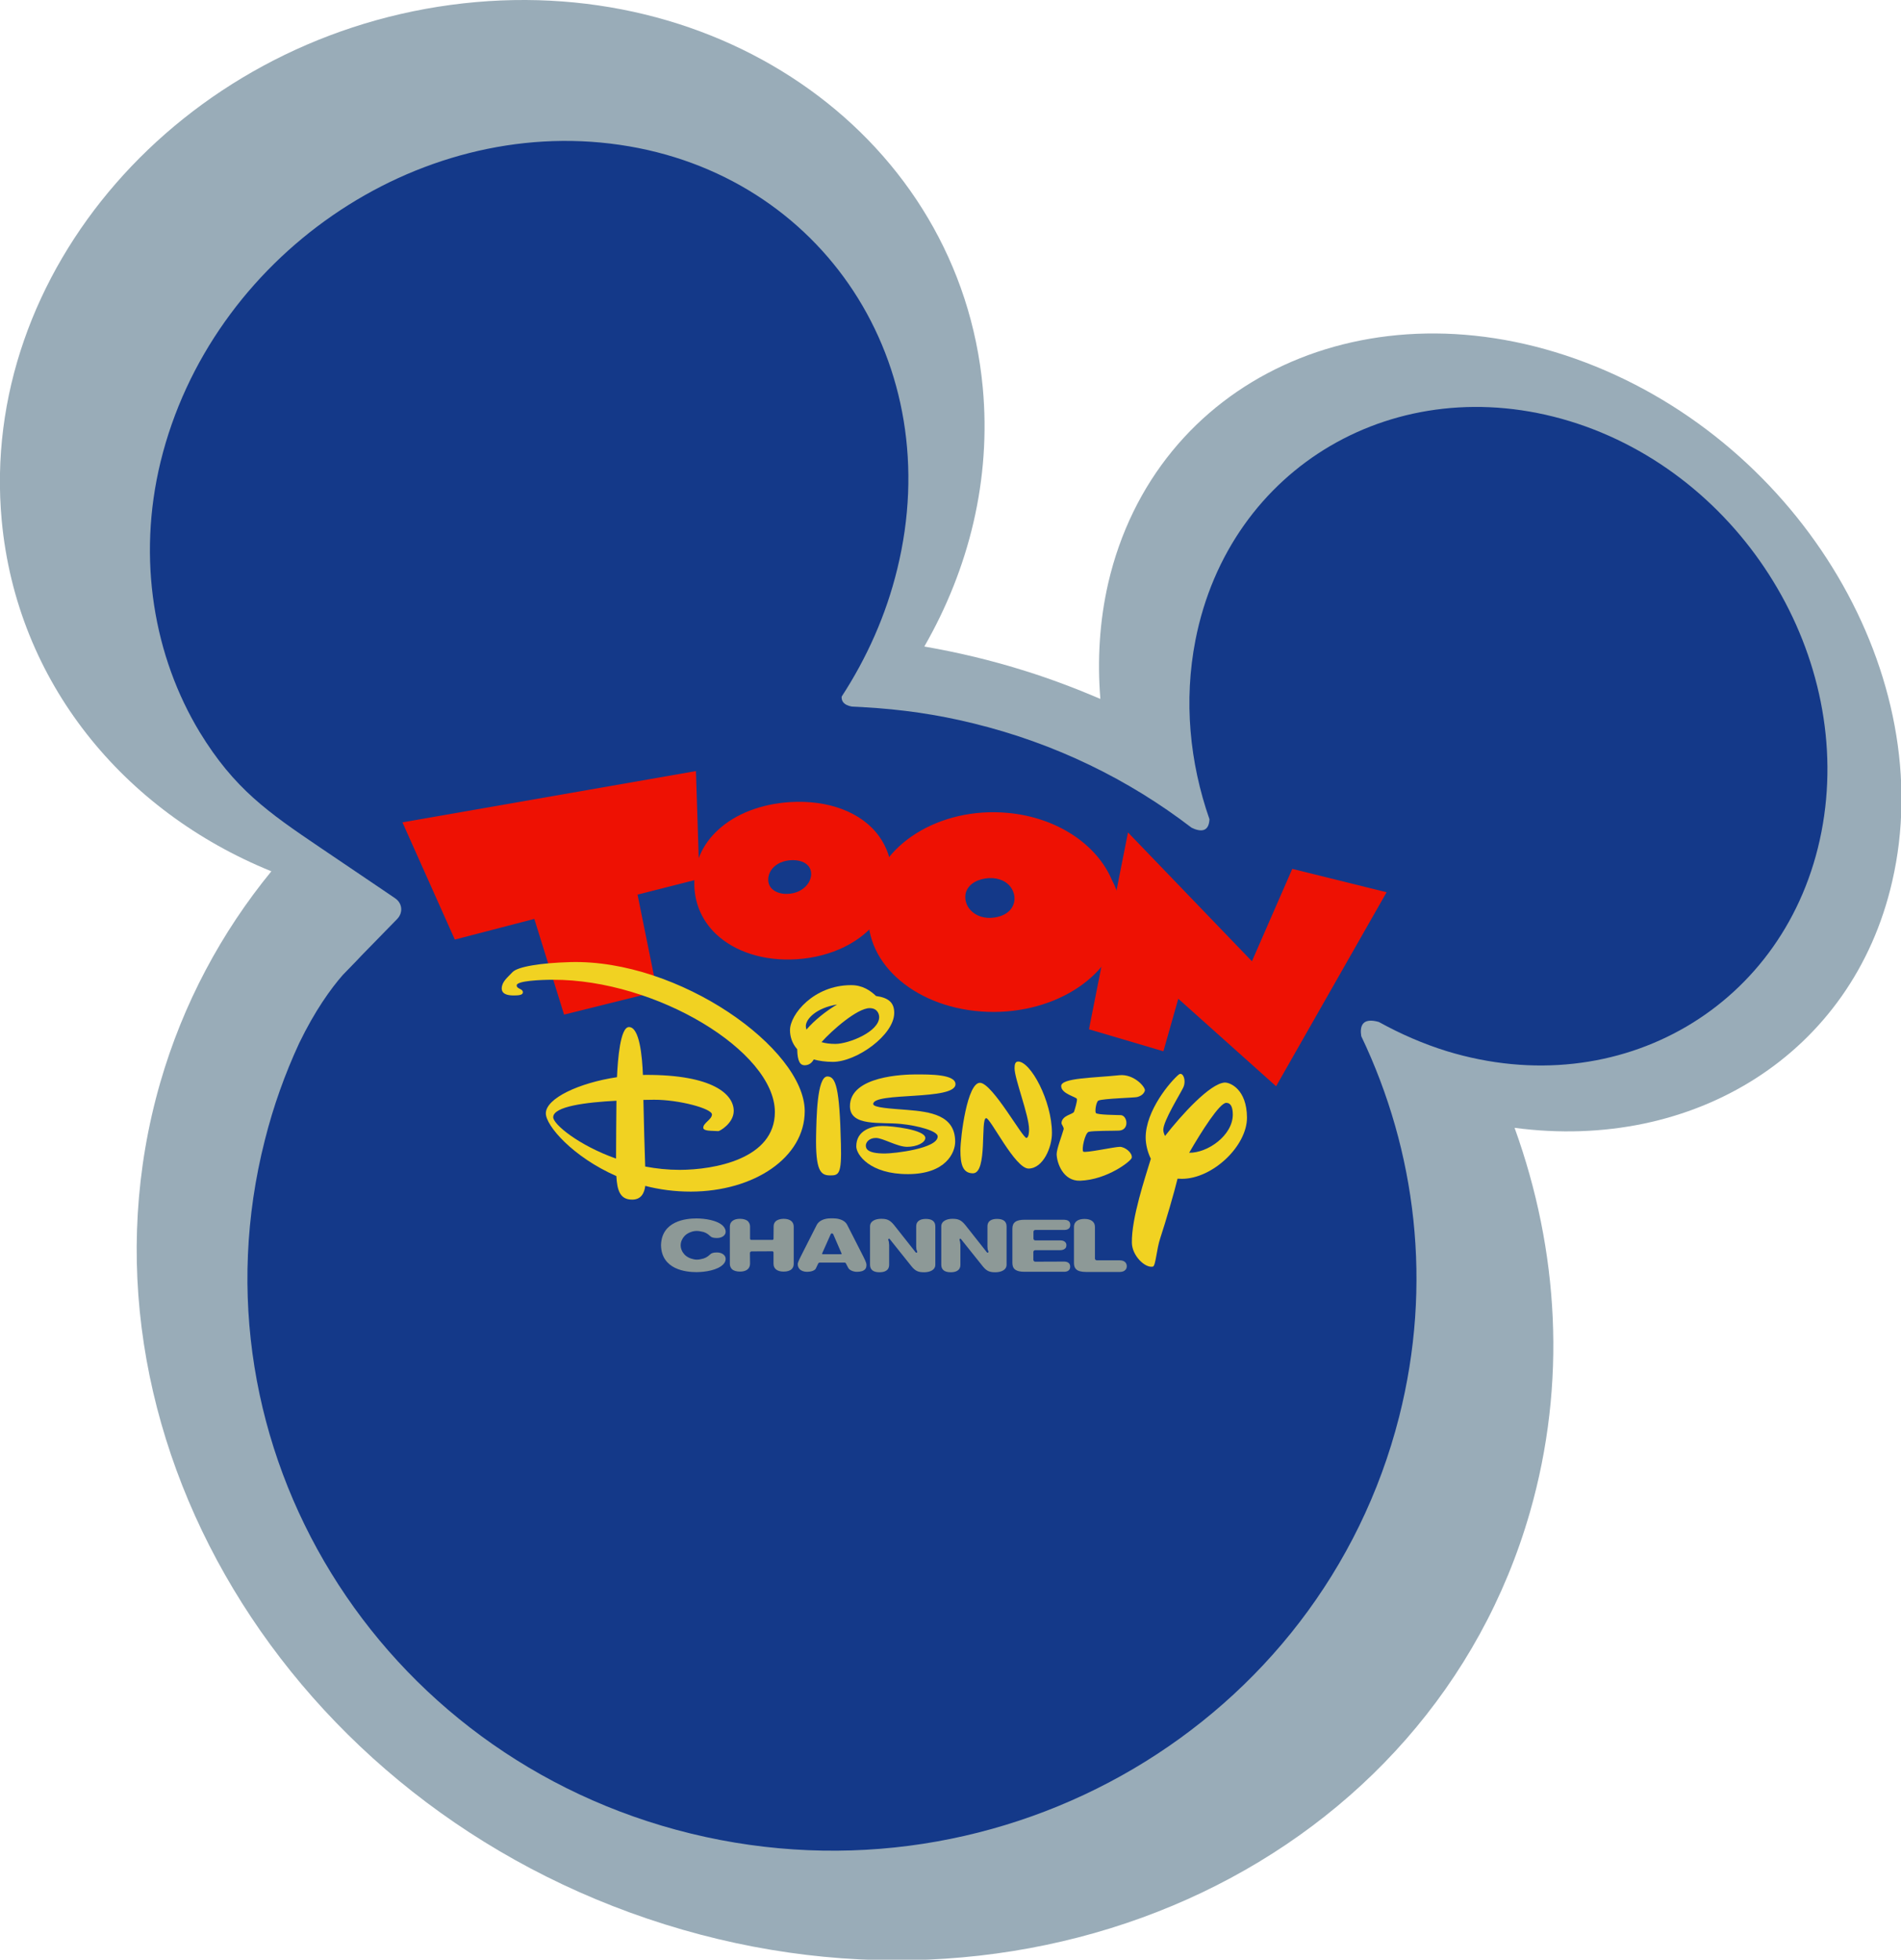
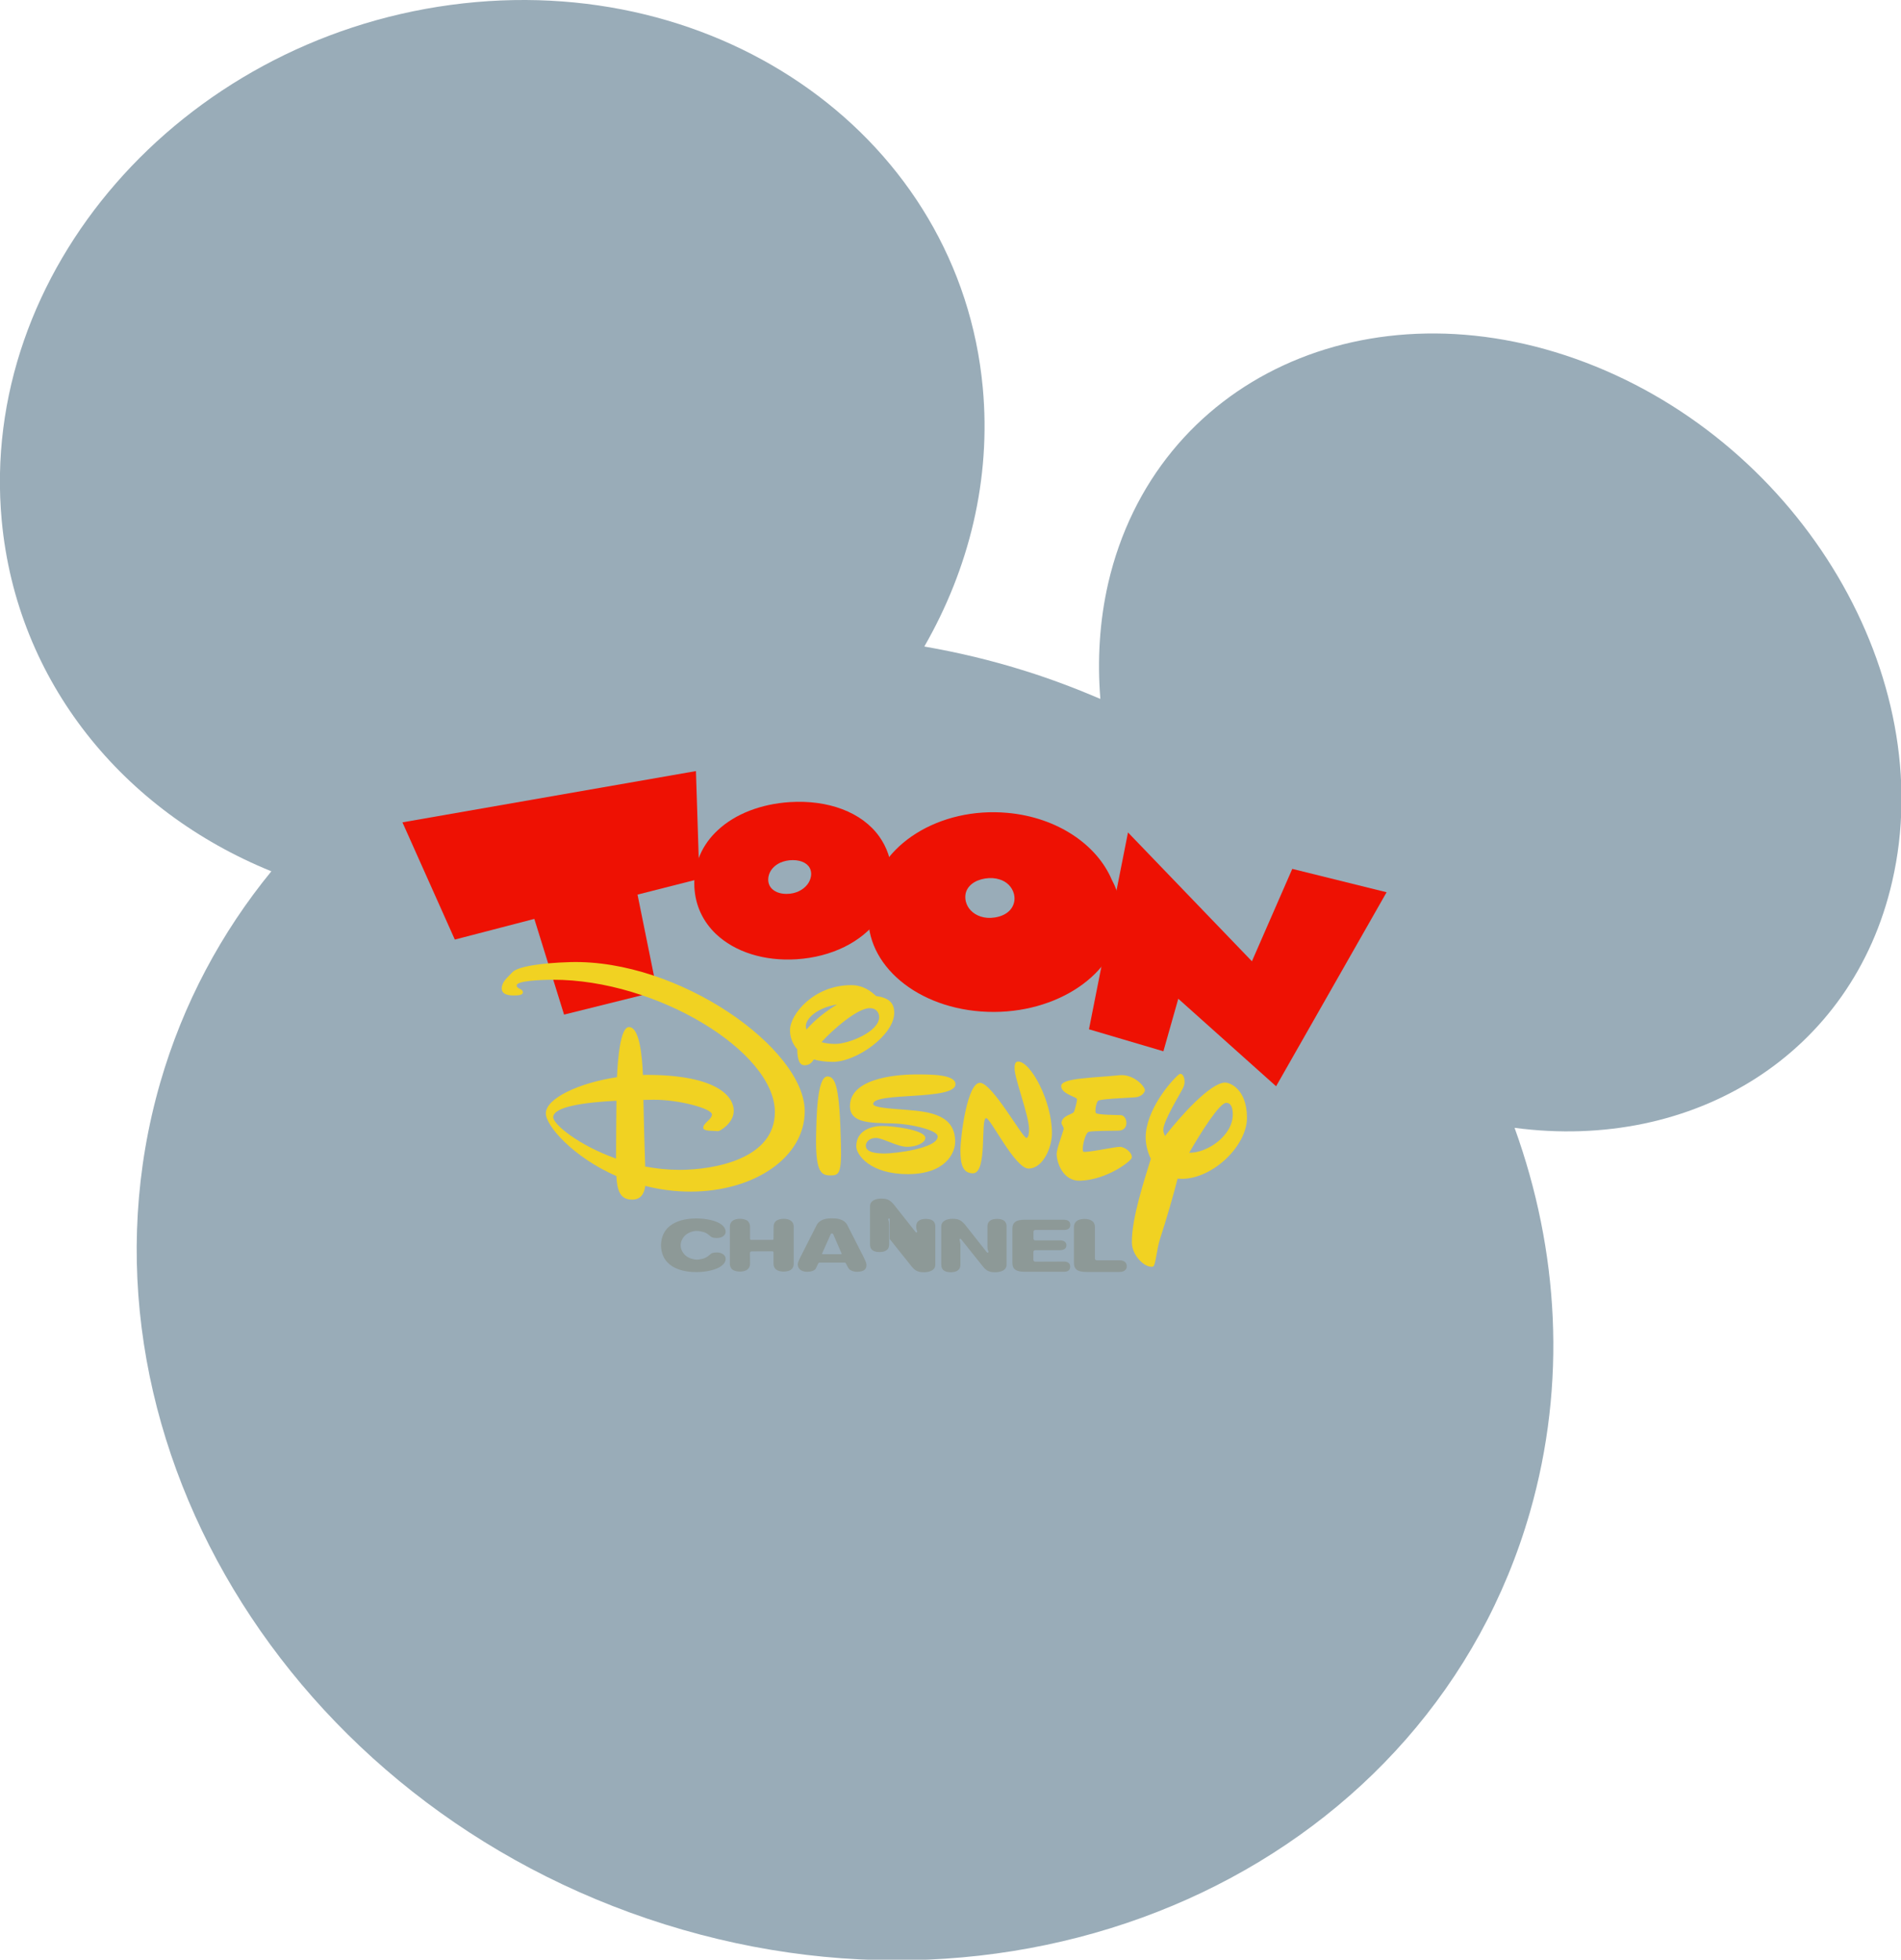
<svg xmlns="http://www.w3.org/2000/svg" xmlns:ns1="http://www.inkscape.org/namespaces/inkscape" xmlns:ns2="http://sodipodi.sourceforge.net/DTD/sodipodi-0.dtd" width="1492.898mm" height="1538.644mm" viewBox="0 0 1492.898 1538.644" version="1.1" id="svg1" ns1:version="1.3.2 (091e20e, 2023-11-25, custom)" ns2:docname="Toon Disney Channel 2004 (Uncropped).svg">
  <ns2:namedview id="namedview1" pagecolor="#ffffff" bordercolor="#000000" borderopacity="0.25" ns1:showpageshadow="2" ns1:pageopacity="0.0" ns1:pagecheckerboard="0" ns1:deskcolor="#d1d1d1" ns1:document-units="mm" ns1:zoom="0.11" ns1:cx="2736.3636" ns1:cy="2745.4545" ns1:window-width="1920" ns1:window-height="1112" ns1:window-x="-8" ns1:window-y="-8" ns1:window-maximized="1" ns1:current-layer="layer1" />
  <defs id="defs1" />
  <g ns1:label="Layer 1" ns1:groupmode="layer" id="layer1" transform="translate(618.761,33.073)">
    <g clip-path="url(#SVGID_2_-2)" id="g20" transform="matrix(1.26,0,0,1.26,-385.48,-33.078)">
      <path d="m 803.05,225.87 c -134.92,-51.278 -268.07,10.256 -297.51,137.66 -5.393,23.605 -6.811,47.744 -4.865,71.974 -15.117,-6.461 -30.764,-12.385 -46.855,-17.424 -21.045,-6.631 -41.996,-11.583 -62.863,-15.207 27.938,-48.627 41.73,-104.24 36.428,-161.35 C 413.06,87.063 264.525,-19.737 95.655,3.073 c -168.78,22.811 -294.06,166.57 -279.74,321.12 9.373,100.88 75.947,181.34 168.07,218.74 -31.033,37.932 -54.996,82.228 -69.318,131.91 -61.974,215.73 78.868,450.47 314.58,524.29 235.8,73.916 477.17,-41.201 539.15,-256.75 23.072,-80.363 18.031,-163.3 -9.551,-239.6 111.58,14.852 210.69,-45.8 235.36,-153.49 29.447,-127.32 -56.229,-272.14 -191.15,-323.42" fill="#99acb8" id="path1" />
-       <path d="m 353.65,440.72 c 22.459,1.24 45.094,4.422 67.637,9.99 51.279,12.465 97.166,35.101 136.25,65.073 5.301,2.564 10.787,3.005 11.137,-5.306 -12.375,-35.451 -16.09,-73.826 -8.75,-111.49 21.131,-108.31 125.64,-169.4 233.41,-136.51 107.69,32.978 177.89,147.56 156.76,255.96 -21.127,108.4 -125.55,169.49 -233.41,136.6 -14.852,-4.598 -28.996,-10.787 -42.436,-18.213 -10.521,-3.006 -11.938,2.828 -10.965,8.838 34.219,71.618 44.559,154.64 23.607,237.22 -48.541,191.06 -246.14,307.32 -441.45,259.67 -195.13,-47.653 -314.13,-241.1 -265.5,-432.16 5.305,-21.131 12.555,-41.29 21.398,-60.386 9.811,-20.248 19.715,-33.953 27.141,-42.439 l 8.666,-8.932 2.918,-3.096 22.277,-22.811 c 3.891,-3.978 3.361,-9.901 -1.236,-12.994 0,0 -4.598,-3.186 -46.77,-31.648 C -18.201,506.068 -39.068,491.567 -60.639,456.29 -89.11,409.248 -99.897,348.6 -85.043,287.68 -53.835,160.19 74.277,71.78 201.067,90.25 c 126.78,18.391 204.32,136.86 173.02,264.35 -6.984,28.736 -19.008,55.438 -34.66,79.489 -0.178,2.652 1.15,5.218 6.277,6.189 2.303,0.09 4.6,0.264 6.898,0.354 l 1.06,0.089" fill="#143989" id="path2" />
      <g transform="matrix(1.25,0,0,-1.25,349.87,555.6)" id="g2">
        <polygon points="159.5,-53.399 152.08,-79.593 114.97,-68.63 134.43,29.498 196.22,-34.72 216.34,11.336 263.37,-0.313 209.6,-94.698 208.27,-97.028 " fill="#ee1103" id="polygon2" />
      </g>
      <g fill="#ee1103" id="g5">
        <path d="m 301.11,537.59 c 2.307,-1.022 4.998,-1.621 7.859,-1.621 5.85,0 9.951,2.389 11.104,6.191 0.385,1.281 0.514,2.733 0.17,4.229 -0.34,1.707 -1.066,3.372 -2.219,4.824 -2.648,3.374 -7.217,5.809 -12.982,5.809 -3.631,0 -6.492,-1.024 -8.457,-2.646 -2.348,-1.883 -3.332,-4.783 -2.775,-7.986 0.681,-3.887 3.417,-6.963 7.3,-8.8 z m -53.477,15.074 c 0.592,11.851 5.547,21.759 13.412,29.301 11.797,11.204 30.057,17.077 50.311,15.782 21.816,-1.4 40.777,-10.773 51.119,-25.262 5.549,-7.863 8.672,-17.236 8.295,-27.793 -0.377,-9.05 -3.232,-16.861 -7.865,-23.38 -10.879,-15.296 -31.941,-22.999 -55.805,-21.491 -17.99,1.186 -33.934,7.328 -44.76,17.399 -9.752,8.944 -15.353,21.007 -14.707,35.444" id="path3" />
        <path d="m 250.77,547.66 -2.154,-67.174 -182.93,31.945 32.645,73.045 49.557,-12.876 18.531,59.632 58.014,-14.435 -12.227,-60.335 38.568,-9.802" id="path4" />
        <path d="m 446.84,557.13 c 0.893,3.66 0,7.248 -2.488,10.02 -2.078,2.238 -5.215,3.909 -9.449,4.56 -6.396,1.02 -11.814,-0.976 -15.115,-4.521 -1.426,-1.508 -2.402,-3.341 -2.932,-5.336 -0.449,-1.713 -0.449,-3.422 -0.164,-4.971 1.018,-4.766 5.42,-8.351 12.1,-9.448 3.301,-0.532 6.354,-0.327 9.084,0.567 4.482,1.388 7.822,4.643 8.964,9.129 z m 60.963,-8.93 c -9.273,-21.831 -33.961,-38.862 -64.957,-41.666 -42.479,-3.884 -80.805,20.052 -85.387,53.524 -0.107,0.486 -0.16,1.133 -0.215,1.565 -0.271,1.349 -0.539,2.587 -0.754,3.827 -4.584,32.723 26.682,61.723 69.969,64.848 43.232,3.129 82.043,-20.75 86.627,-53.475 1.455,-10.134 -0.541,-19.835 -5.283,-28.623" id="path5" />
      </g>
      <g transform="matrix(1.25,0,0,-1.25,341.17,558.34)" id="g6">
        <path id="path1238_8_-1" d="m -145.21,-110.28 c 0,5.417 16.409,7.456 31.528,8.23 -0.077,-8.475 -0.195,-20.658 -0.195,-28.85 -18.634,6.603 -31.333,17.117 -31.333,20.62 z m 8.438,77.334 c -14.494,-0.405 -26.217,-2.239 -28.794,-5.051 -2.305,-2.527 -5.197,-4.605 -5.316,-7.988 -0.038,-3.339 3.792,-3.584 6.097,-3.584 2.344,0 4.455,0.204 4.455,1.548 0,1.957 -3.088,1.549 -3.088,3.504 0,2.244 11.995,2.772 18.013,2.772 51.416,0.159 110.61,-35.611 110.72,-65.885 0.037,-23.591 -30.513,-28.85 -47.392,-28.889 -5.978,0 -11.722,0.609 -17.269,1.669 -0.275,7.539 -0.703,23.266 -0.898,33.209 1.914,0 3.75,0.08 5.313,0.08 12.463,0.042 28.873,-4.397 28.873,-7.333 0,-2.486 -4.338,-4.236 -4.338,-6.6 0.039,-1.794 4.023,-1.467 7.502,-1.711 0.627,-0.083 7.697,3.909 7.697,10.106 -0.039,8.228 -10.353,18.009 -43.797,17.924 -0.508,0 -0.978,0 -1.486,-0.039 -0.352,9.248 -1.68,23.917 -6.953,23.88 -4.338,0 -5.588,-16.097 -5.978,-24.98 -18.794,-2.813 -35.475,-10.513 -35.475,-18.051 0,-6.153 13.478,-21.716 35.162,-31.252 0.391,-6.97 1.758,-11.775 7.892,-11.736 4.531,0 6.055,3.302 6.525,6.845 7.031,-1.831 14.65,-2.852 22.698,-2.852 31.569,0.083 56.848,16.991 56.809,40.177 -0.118,31.048 -62.551,75.746 -116.98,74.237" fill="#f1d222" />
      </g>
      <g transform="matrix(1.25,0,0,-1.25,344.59,557.85)" id="g7">
        <path id="path1242_8_-6" d="m -11.241,-90.343 c -5.275,0 -5.431,-21.482 -5.625,-29.315 -0.353,-17.908 2.305,-20.017 7.031,-20.017 4.259,0 5.744,0.527 5.353,15.509 -0.665,28.341 -2.577,33.823 -6.759,33.823" fill="#f1d222" />
      </g>
      <g transform="matrix(1.25,0,0,-1.25,344.71,556.96)" id="g8">
        <path id="path1246_8_-8" d="m -6.494,-55.18 c -5.625,-3.309 -11.369,-7.947 -15.273,-12.506 -0.197,0.606 -0.314,1.17 -0.314,1.734 0,3.552 5.195,9.078 15.587,10.772 z m -0.819,-19.649 c -2.775,0 -5.078,0.323 -6.956,0.888 5.197,5.852 17.778,16.905 23.991,16.944 4.064,0 4.766,-3.186 4.766,-4.436 0.04,-7.344 -15.277,-13.396 -21.801,-13.396 z m -1.25,-8.953 c 11.797,0.041 30.593,13.393 30.553,24.447 0,4.921 -2.619,7.502 -9.066,8.387 -2.695,2.584 -6.681,5.489 -12.58,5.409 -18.403,-0.042 -30.319,-14.523 -30.319,-22.43 0,-2.986 0.938,-6.536 3.594,-9.52 0.117,-6.292 1.602,-7.986 3.713,-7.986 2.305,0.039 3.672,1.33 4.533,2.905 2.655,-0.727 5.821,-1.212 9.572,-1.212" fill="#f1d222" />
      </g>
      <g transform="matrix(1.25,0,0,-1.25,346.18,557.94)" id="g9">
        <path id="path1250_8_-8" d="m 51.362,-94.126 c 0,4.993 -12.775,4.871 -19.964,4.871 -5.392,-0.042 -32.702,-0.648 -32.662,-15.876 0.077,-10.272 15.316,-7.753 25.473,-8.809 8.244,-0.813 18.284,-3.494 18.284,-6.211 0.078,-6.091 -21.841,-8.528 -26.333,-8.528 -9.298,0 -9.494,2.722 -9.494,4.059 0,1.341 1.484,3.697 5.002,3.697 3.477,0 10.625,-4.428 15.588,-4.428 4.962,0 9.064,2.153 9.064,4.428 0,4.059 -16.409,6.006 -21.488,5.967 -5.314,0 -12.972,-2.192 -12.933,-10.192 0,-4.098 6.798,-13.883 25.864,-13.803 18.755,0.041 23.48,10.678 23.442,16.198 0,13.358 -12.697,14.863 -23.714,15.795 -8.245,0.652 -17.153,1.095 -17.153,2.964 0.079,6.093 41.024,1.584 41.024,9.868" fill="#f1d222" />
      </g>
      <g transform="matrix(1.25,0,0,-1.25,346.96,557.67)" id="g10">
        <path id="path1254_8_-3" d="m 81.993,-83.057 c -1.563,0 -1.797,-1.623 -1.797,-3.367 0,-5.241 7.191,-23.388 7.228,-30.413 0,-1.381 -0.119,-3.98 -1.25,-4.302 -1.72,-0.53 -16.839,27.041 -23.092,27.484 -6.486,0.447 -9.883,-27.039 -9.883,-33.775 0,-6.825 1.172,-11.333 6.25,-11.333 7.425,0.042 3.594,27.486 6.605,27.486 2.188,0 14.377,-25.128 21.136,-25.128 7.345,0.08 11.72,10.838 11.642,17.781 -0.037,15.997 -10.626,35.567 -16.839,35.567" fill="#f1d222" />
      </g>
      <g transform="matrix(1.25,0,0,-1.25,348.23,558.69)" id="g11">
        <path id="path1258_8_-2" d="m 131.65,-124.75 c -2.617,0 -17.23,-3.205 -18.205,-2.395 -0.98,0.894 0.82,9.3 2.695,9.864 1.836,0.613 13.245,0.489 15.08,0.613 5.316,0.241 4.298,7.389 1.017,7.714 -1.602,0.08 -11.955,0.08 -12.542,1.097 -0.547,0.934 0.195,5.723 1.33,6.172 2.344,1.014 18.052,1.419 19.222,1.745 1.953,0.486 3.398,1.542 3.906,3.206 0.431,1.666 -5.469,8.488 -12.814,7.673 -12.622,-1.339 -28.952,-1.297 -28.912,-5.399 0,-3.895 7.658,-5.398 7.853,-6.456 0.195,-1.053 -1.016,-5.075 -1.445,-6.333 -0.47,-1.341 -5.9,-1.705 -6.252,-5.52 -0.116,-0.853 1.33,-2.195 1.055,-3.25 -0.859,-3.167 -3.478,-9.742 -3.478,-12.422 0.08,-4.144 3.128,-13.48 11.683,-13.197 13.556,0.445 25.591,9.866 25.787,11.489 0.312,2.478 -3.401,5.399 -5.98,5.399" fill="#f1d222" />
      </g>
      <g transform="matrix(1.25,0,0,-1.25,349.1,558.76)" id="g12">
        <path id="path1262_8_-6" d="m 165.54,-127.65 c 6.212,10.716 15.198,24.928 18.519,24.886 2.347,-0.041 3.203,-2.314 3.244,-5.803 -0.001,-10.521 -12.658,-19.248 -21.763,-19.083 z m 17.698,34.995 c -7.344,-0.488 -21.489,-16.078 -29.733,-26.634 -0.508,1.097 -0.858,2.112 -0.858,3.088 0,4.466 8.4,17.781 9.964,21.112 1.638,3.491 -0.197,8.079 -2.269,6.415 -3.945,-3.249 -16.566,-17.865 -16.488,-31.548 0.041,-3.125 0.861,-6.942 2.58,-10.434 -2.773,-9.177 -9.691,-29.558 -9.456,-41.9 0.117,-6.414 6.566,-12.666 10.473,-11.858 1.444,0.366 1.795,8.731 3.75,14.414 2.695,8.162 7.031,23.063 8.555,29.436 0.706,-0.039 1.447,-0.08 2.189,-0.08 15.355,0.041 32.467,16.402 32.428,30.533 -0.078,14.168 -8.477,17.581 -11.135,17.456" fill="#f1d222" />
      </g>
      <g transform="translate(394.89,576.66)" id="g13">
-         <path id="path84920_8_" d="m -25.517,195.41 c 0.135,0.203 13.273,16.592 13.478,16.863 2.64,3.318 4.604,3.861 8.059,3.861 3.184,0 6.908,-1.221 6.908,-4.74 v -23.84 c 0,-3.115 -2.032,-4.674 -5.96,-4.674 -1.489,0 -3.522,0.271 -4.809,1.559 -0.814,0.746 -1.151,1.828 -1.151,3.113 v 12.598 l 0.135,1.693 0.475,1.42 c 0.136,0.273 0,0.543 -0.271,0.611 -0.202,0.137 -0.406,0.07 -0.609,-0.068 l -13.545,-17.135 c -2.709,-3.316 -4.673,-3.859 -8.061,-3.859 -3.183,0 -6.907,1.219 -6.907,4.74 v 23.84 c 0,3.113 1.964,4.74 5.893,4.74 2.776,0 6.027,-0.813 6.027,-4.74 v -12.26 l -0.204,-2.031 c -0.203,-0.744 -0.338,-1.016 -0.338,-1.219 v 0.068 c -0.067,-0.271 0,-0.609 0.271,-0.676 0.27,-0.135 0.54,-0.067 0.609,0.136" fill="#8d9997" />
+         <path id="path84920_8_" d="m -25.517,195.41 c 0.135,0.203 13.273,16.592 13.478,16.863 2.64,3.318 4.604,3.861 8.059,3.861 3.184,0 6.908,-1.221 6.908,-4.74 v -23.84 c 0,-3.115 -2.032,-4.674 -5.96,-4.674 -1.489,0 -3.522,0.271 -4.809,1.559 -0.814,0.746 -1.151,1.828 -1.151,3.113 l 0.135,1.693 0.475,1.42 c 0.136,0.273 0,0.543 -0.271,0.611 -0.202,0.137 -0.406,0.07 -0.609,-0.068 l -13.545,-17.135 c -2.709,-3.316 -4.673,-3.859 -8.061,-3.859 -3.183,0 -6.907,1.219 -6.907,4.74 v 23.84 c 0,3.113 1.964,4.74 5.893,4.74 2.776,0 6.027,-0.813 6.027,-4.74 v -12.26 l -0.204,-2.031 c -0.203,-0.744 -0.338,-1.016 -0.338,-1.219 v 0.068 c -0.067,-0.271 0,-0.609 0.271,-0.676 0.27,-0.135 0.54,-0.067 0.609,0.136" fill="#8d9997" />
      </g>
      <g transform="translate(395.55,576.66)" id="g14-9">
        <path id="path84924_8_" d="m 18.232,195.41 c 0.136,0.203 13.274,16.592 13.478,16.863 2.642,3.318 4.605,3.861 7.991,3.861 3.251,0 6.977,-1.221 6.977,-4.74 v -23.84 c 0,-3.115 -2.032,-4.674 -5.96,-4.674 -2.709,0 -5.96,0.813 -5.96,4.674 v 12.596 l 0.135,1.695 0.475,1.42 c 0.067,0.271 -0.067,0.543 -0.338,0.611 -0.204,0.135 -0.339,0.068 -0.542,-0.068 L 20.943,186.671 c -2.709,-3.314 -4.673,-3.857 -8.061,-3.857 -3.114,0 -6.907,1.219 -6.907,4.738 v 23.842 c 0,3.113 1.964,4.74 5.893,4.74 2.776,0 6.028,-0.814 6.028,-4.74 v -12.262 l -0.204,-2.029 c -0.203,-0.746 -0.339,-1.016 -0.339,-1.219 v 0.066 c -0.067,-0.27 0,-0.609 0.271,-0.676 0.27,-0.135 0.54,-0.067 0.608,0.136" fill="#8d9997" />
      </g>
      <g transform="translate(394.01,576.78)" id="g15">
        <path id="path84928_8_" d="m -84.445,187.57 c 0,-3.049 -2.303,-4.875 -6.299,-4.875 -2.168,0 -3.996,0.609 -5.079,1.689 -0.813,0.816 -1.151,1.9 -1.151,3.117 l -0.067,7.654 c 0,0.338 -0.271,0.678 -0.678,0.678 h -13.274 c -0.405,0 -0.677,-0.408 -0.677,-0.746 v -7.586 c 0,-1.285 -0.474,-2.369 -1.287,-3.252 -1.083,-1.012 -2.845,-1.555 -5.011,-1.555 -3.928,0 -6.3,1.826 -6.3,4.807 v 23.23 c 0,1.354 0.476,2.438 1.288,3.318 1.083,1.014 2.844,1.557 5.011,1.557 3.929,0 6.23,-1.76 6.299,-4.875 l -0.068,-6.705 c 0,-0.541 0.475,-1.016 0.949,-1.016 l 13.069,-0.066 c 0.406,0 0.678,0.406 0.678,0.744 v 7.043 c 0,3.115 2.37,4.875 6.299,4.875 2.234,0 3.995,-0.543 5.011,-1.557 0.881,-0.814 1.286,-1.965 1.286,-3.25 v -23.23" fill="#8d9997" />
      </g>
      <g transform="translate(396.14,576.36)" id="g16">
        <path id="path84932_8_" d="m 57.356,216.14 h 24.517 c 1.693,0 3.86,-0.541 3.86,-3.182 0,-2.643 -2.167,-3.182 -3.86,-3.182 l -17.947,0.068 c -0.609,0 -1.085,-0.541 -1.152,-1.15 v -4.947 c 0.067,-0.609 0.543,-1.082 1.152,-1.082 h 15.646 c 1.489,0 2.64,-0.543 3.25,-1.287 0.405,-0.543 0.542,-1.086 0.542,-1.83 0,-0.676 -0.137,-1.219 -0.542,-1.693 -0.542,-0.813 -1.761,-1.285 -3.25,-1.285 H 63.994 c -0.61,0 -1.151,-0.477 -1.151,-1.086 v -4.266 c 0,-0.609 0.474,-1.152 1.151,-1.152 H 81.94 c 1.761,0 3.86,-0.541 3.86,-3.182 0,-2.574 -2.1,-3.113 -3.86,-3.184 H 57.356 c -5.351,0 -7.653,1.693 -7.653,5.555 v 21.334 c 0,3.93 2.302,5.551 7.653,5.551" fill="#8d9997" />
      </g>
      <g transform="translate(397.06,576.44)" id="g17">
        <path id="path84936_8_" d="m 119.34,210.34 c -0.746,-0.945 -2.031,-1.422 -3.59,-1.422 h -14.289 c -0.611,0 -1.22,-0.473 -1.22,-1.084 v -19.773 c 0,-3.117 -2.438,-4.943 -6.502,-4.943 -4.131,0 -6.568,1.826 -6.568,4.873 v 22.621 c 0,1.762 0.474,3.049 1.354,3.861 1.151,1.15 3.251,1.693 6.231,1.693 h 20.995 c 1.557,0 2.842,-0.475 3.588,-1.422 0.477,-0.541 0.748,-1.287 0.748,-2.168 -0.001,-0.878 -0.27,-1.624 -0.747,-2.236" fill="#8d9997" />
      </g>
      <g transform="translate(394.59,576.36)" id="g18">
        <path id="path84940_8_" d="m -45.668,216.16 c 2.506,0 4.131,-0.543 5.146,-1.625 0.542,-0.609 0.813,-1.492 0.813,-2.439 v -0.678 c -0.068,-1.016 -1.287,-3.59 -3.184,-7.246 l -8.872,-17.406 c -1.964,-3.521 -6.638,-3.928 -8.534,-3.928 h -1.76 c -3.997,0 -7.18,1.488 -8.534,3.928 l -8.94,17.611 c -1.016,1.961 -2.911,5.617 -2.979,6.838 -0.068,1.287 0.339,2.371 1.151,3.252 1.017,1.082 2.709,1.693 4.673,1.693 2.168,0 4.877,-0.682 5.485,-2.168 l 1.491,-3.115 0.203,-0.205 0.271,-0.203 0.339,-0.068 h 15.645 l 0.338,0.068 0.204,0.203 0.203,0.205 0.338,0.678 c 1.085,2.098 1.085,2.098 1.085,2.031 0.542,1.424 3.115,2.574 5.418,2.574 m -9.55,-11.173 -0.136,0.201 h -11.784 l -0.204,-0.133 0.068,-0.203 v -0.273 c 4.604,-10.359 5.215,-11.783 5.351,-11.986 l 0.068,-0.068 -0.068,0.068 c 0.203,-0.271 0.405,-0.406 0.677,-0.406 0.271,0 0.542,0.135 0.813,0.473 l 5.282,12.193 z" fill="#8d9997" />
      </g>
      <g transform="translate(393.3,576.54)" id="g19">
        <path id="path84944_8_" d="m -131.58,203.91 c -2.234,0 -3.453,0.342 -4.401,1.355 -1.559,1.49 -3.319,2.438 -5.486,2.777 -0.881,0.201 -1.693,0.34 -2.573,0.34 -1.355,0 -2.709,-0.34 -3.929,-0.748 -1.489,-0.541 -2.776,-1.354 -3.792,-2.371 -1.558,-1.693 -2.438,-3.723 -2.438,-5.822 0,-2.099 0.881,-4.133 2.37,-5.758 1.084,-1.15 2.438,-1.963 3.996,-2.508 1.22,-0.473 2.506,-0.678 3.793,-0.678 0.88,0 1.692,0.135 2.573,0.34 2.167,0.27 3.928,1.221 5.554,2.775 0.881,0.951 2.1,1.289 4.334,1.289 3.184,0 5.418,-1.695 5.418,-3.861 0,-1.287 -0.541,-2.506 -1.692,-3.723 -3.521,-3.455 -11.107,-4.609 -16.594,-4.609 -6.433,0 -21.672,1.561 -22.011,16.73 0.339,15.172 15.577,16.729 22.011,16.729 5.486,0 13.071,-1.219 16.594,-4.674 1.151,-1.082 1.692,-2.303 1.692,-3.588 0,-2.233 -2.236,-3.995 -5.419,-3.995" fill="#8d9997" />
      </g>
    </g>
  </g>
</svg>